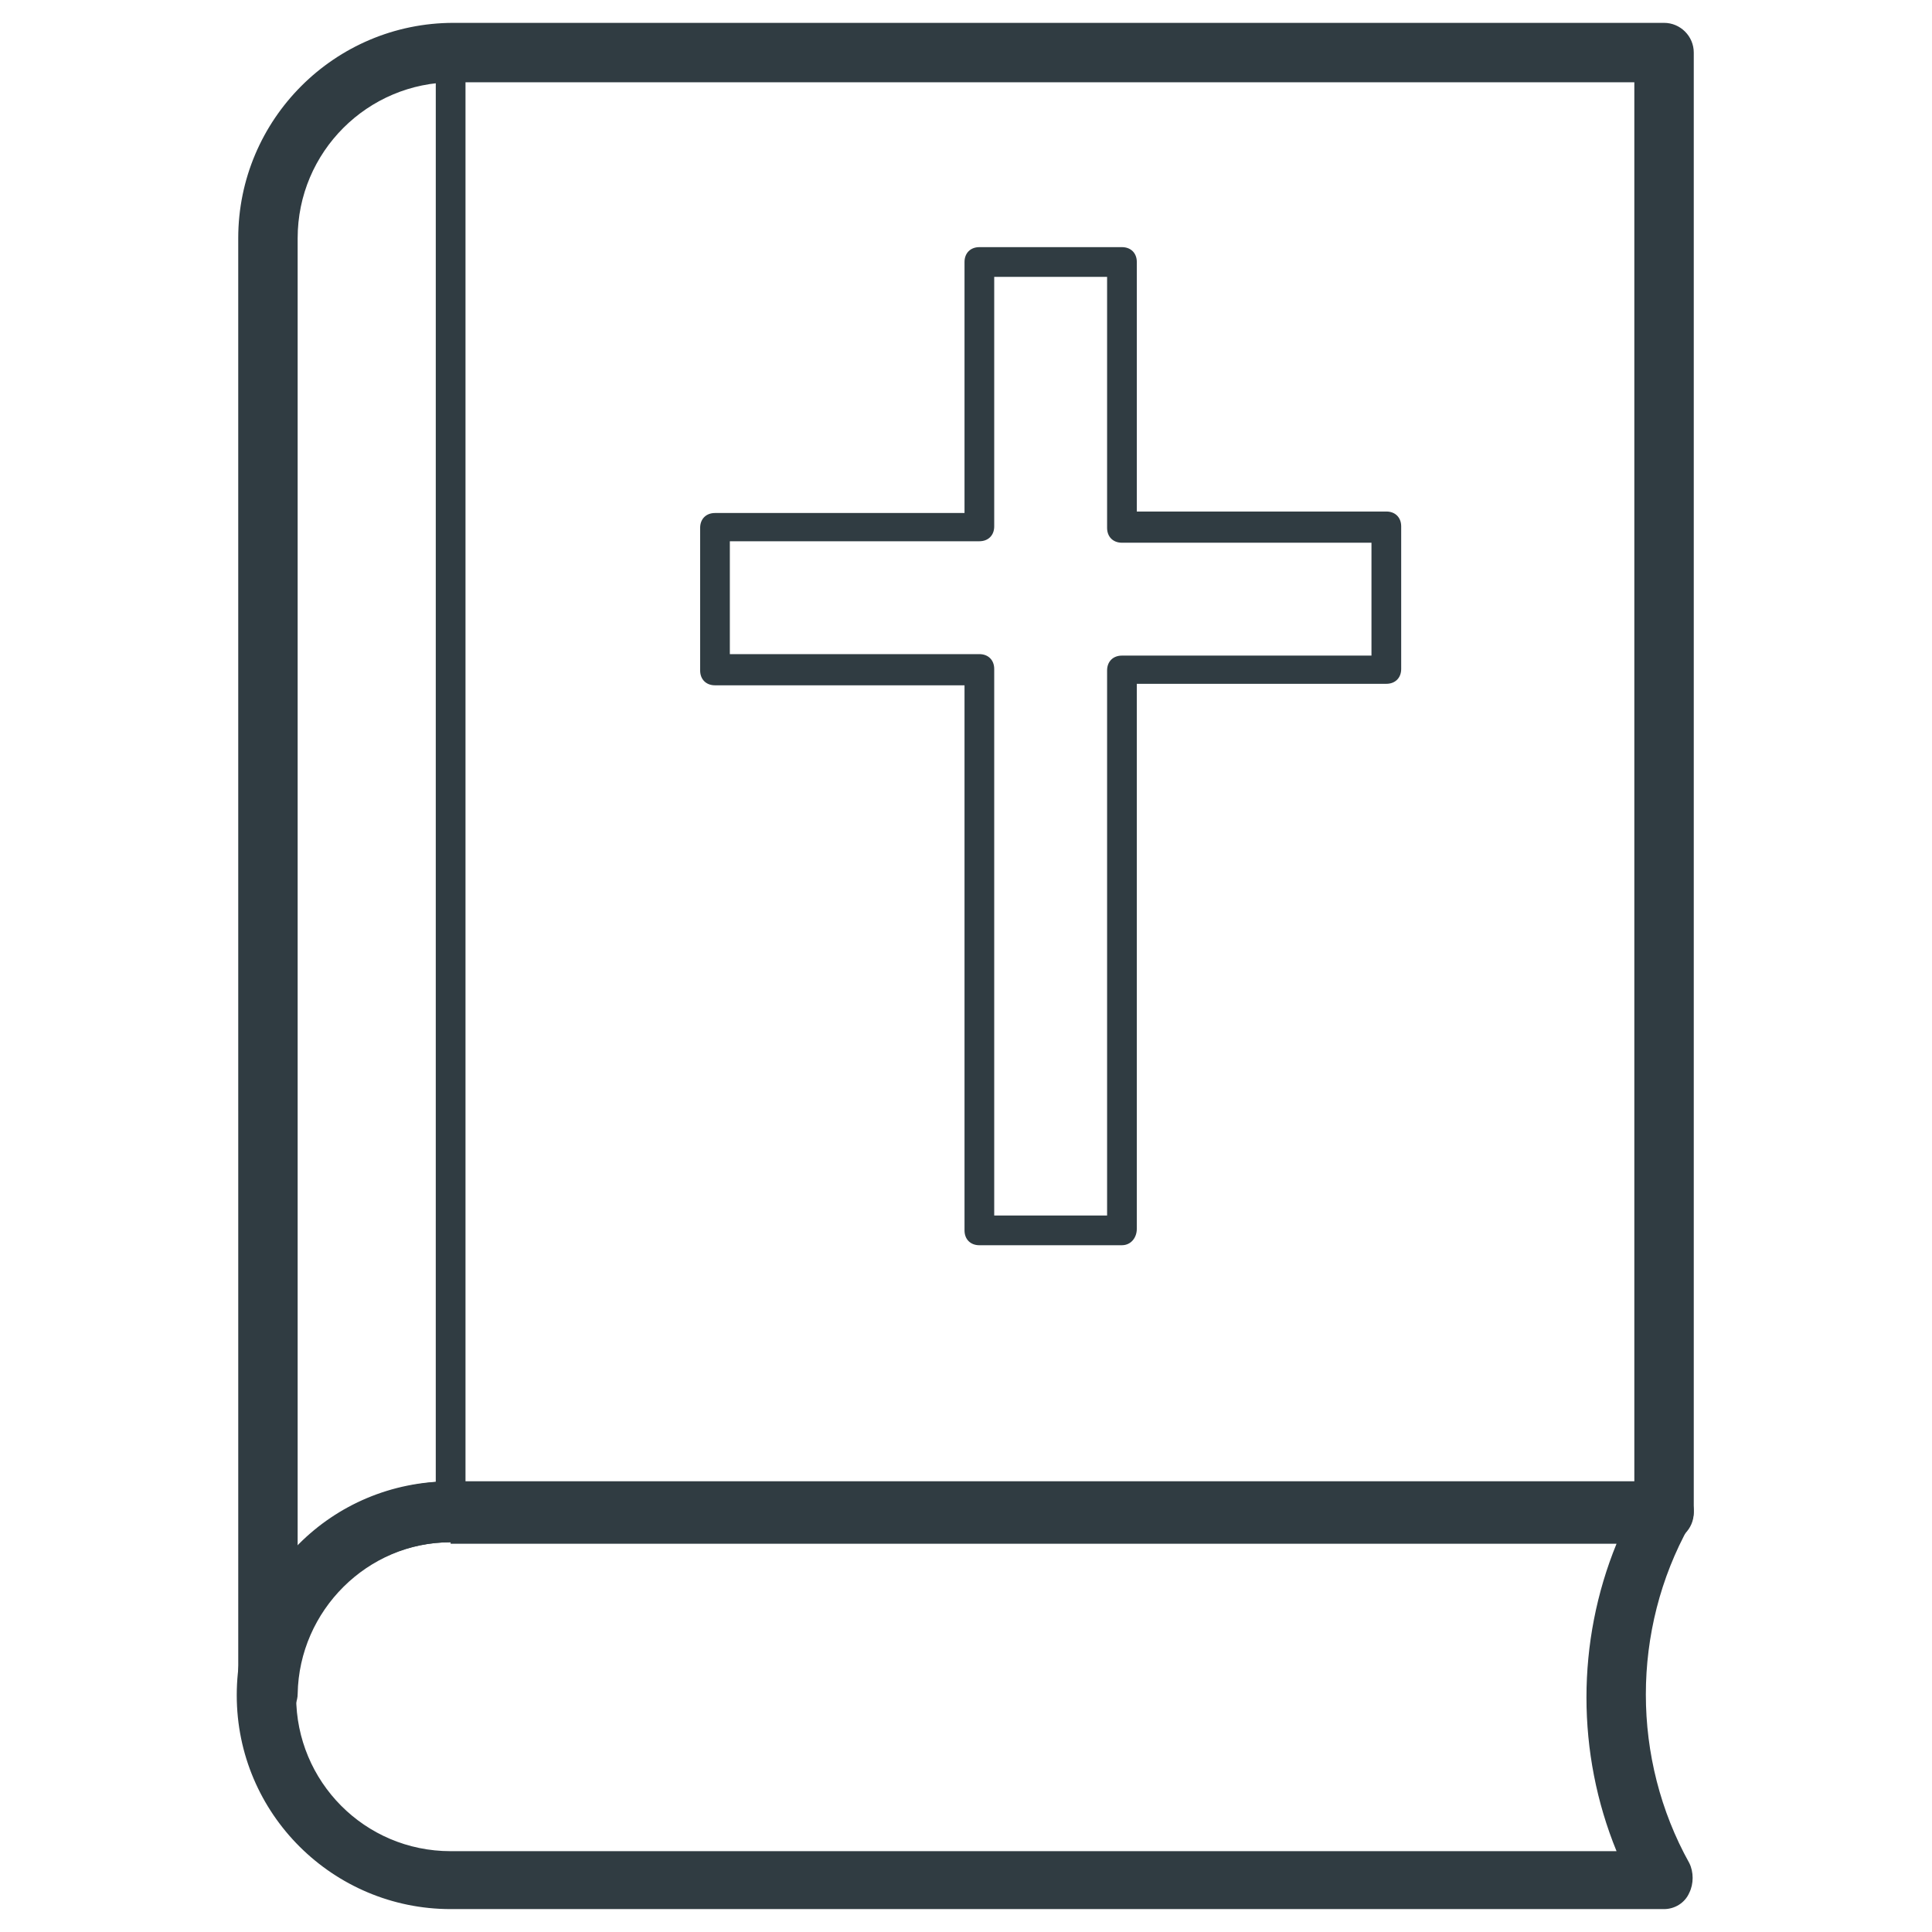
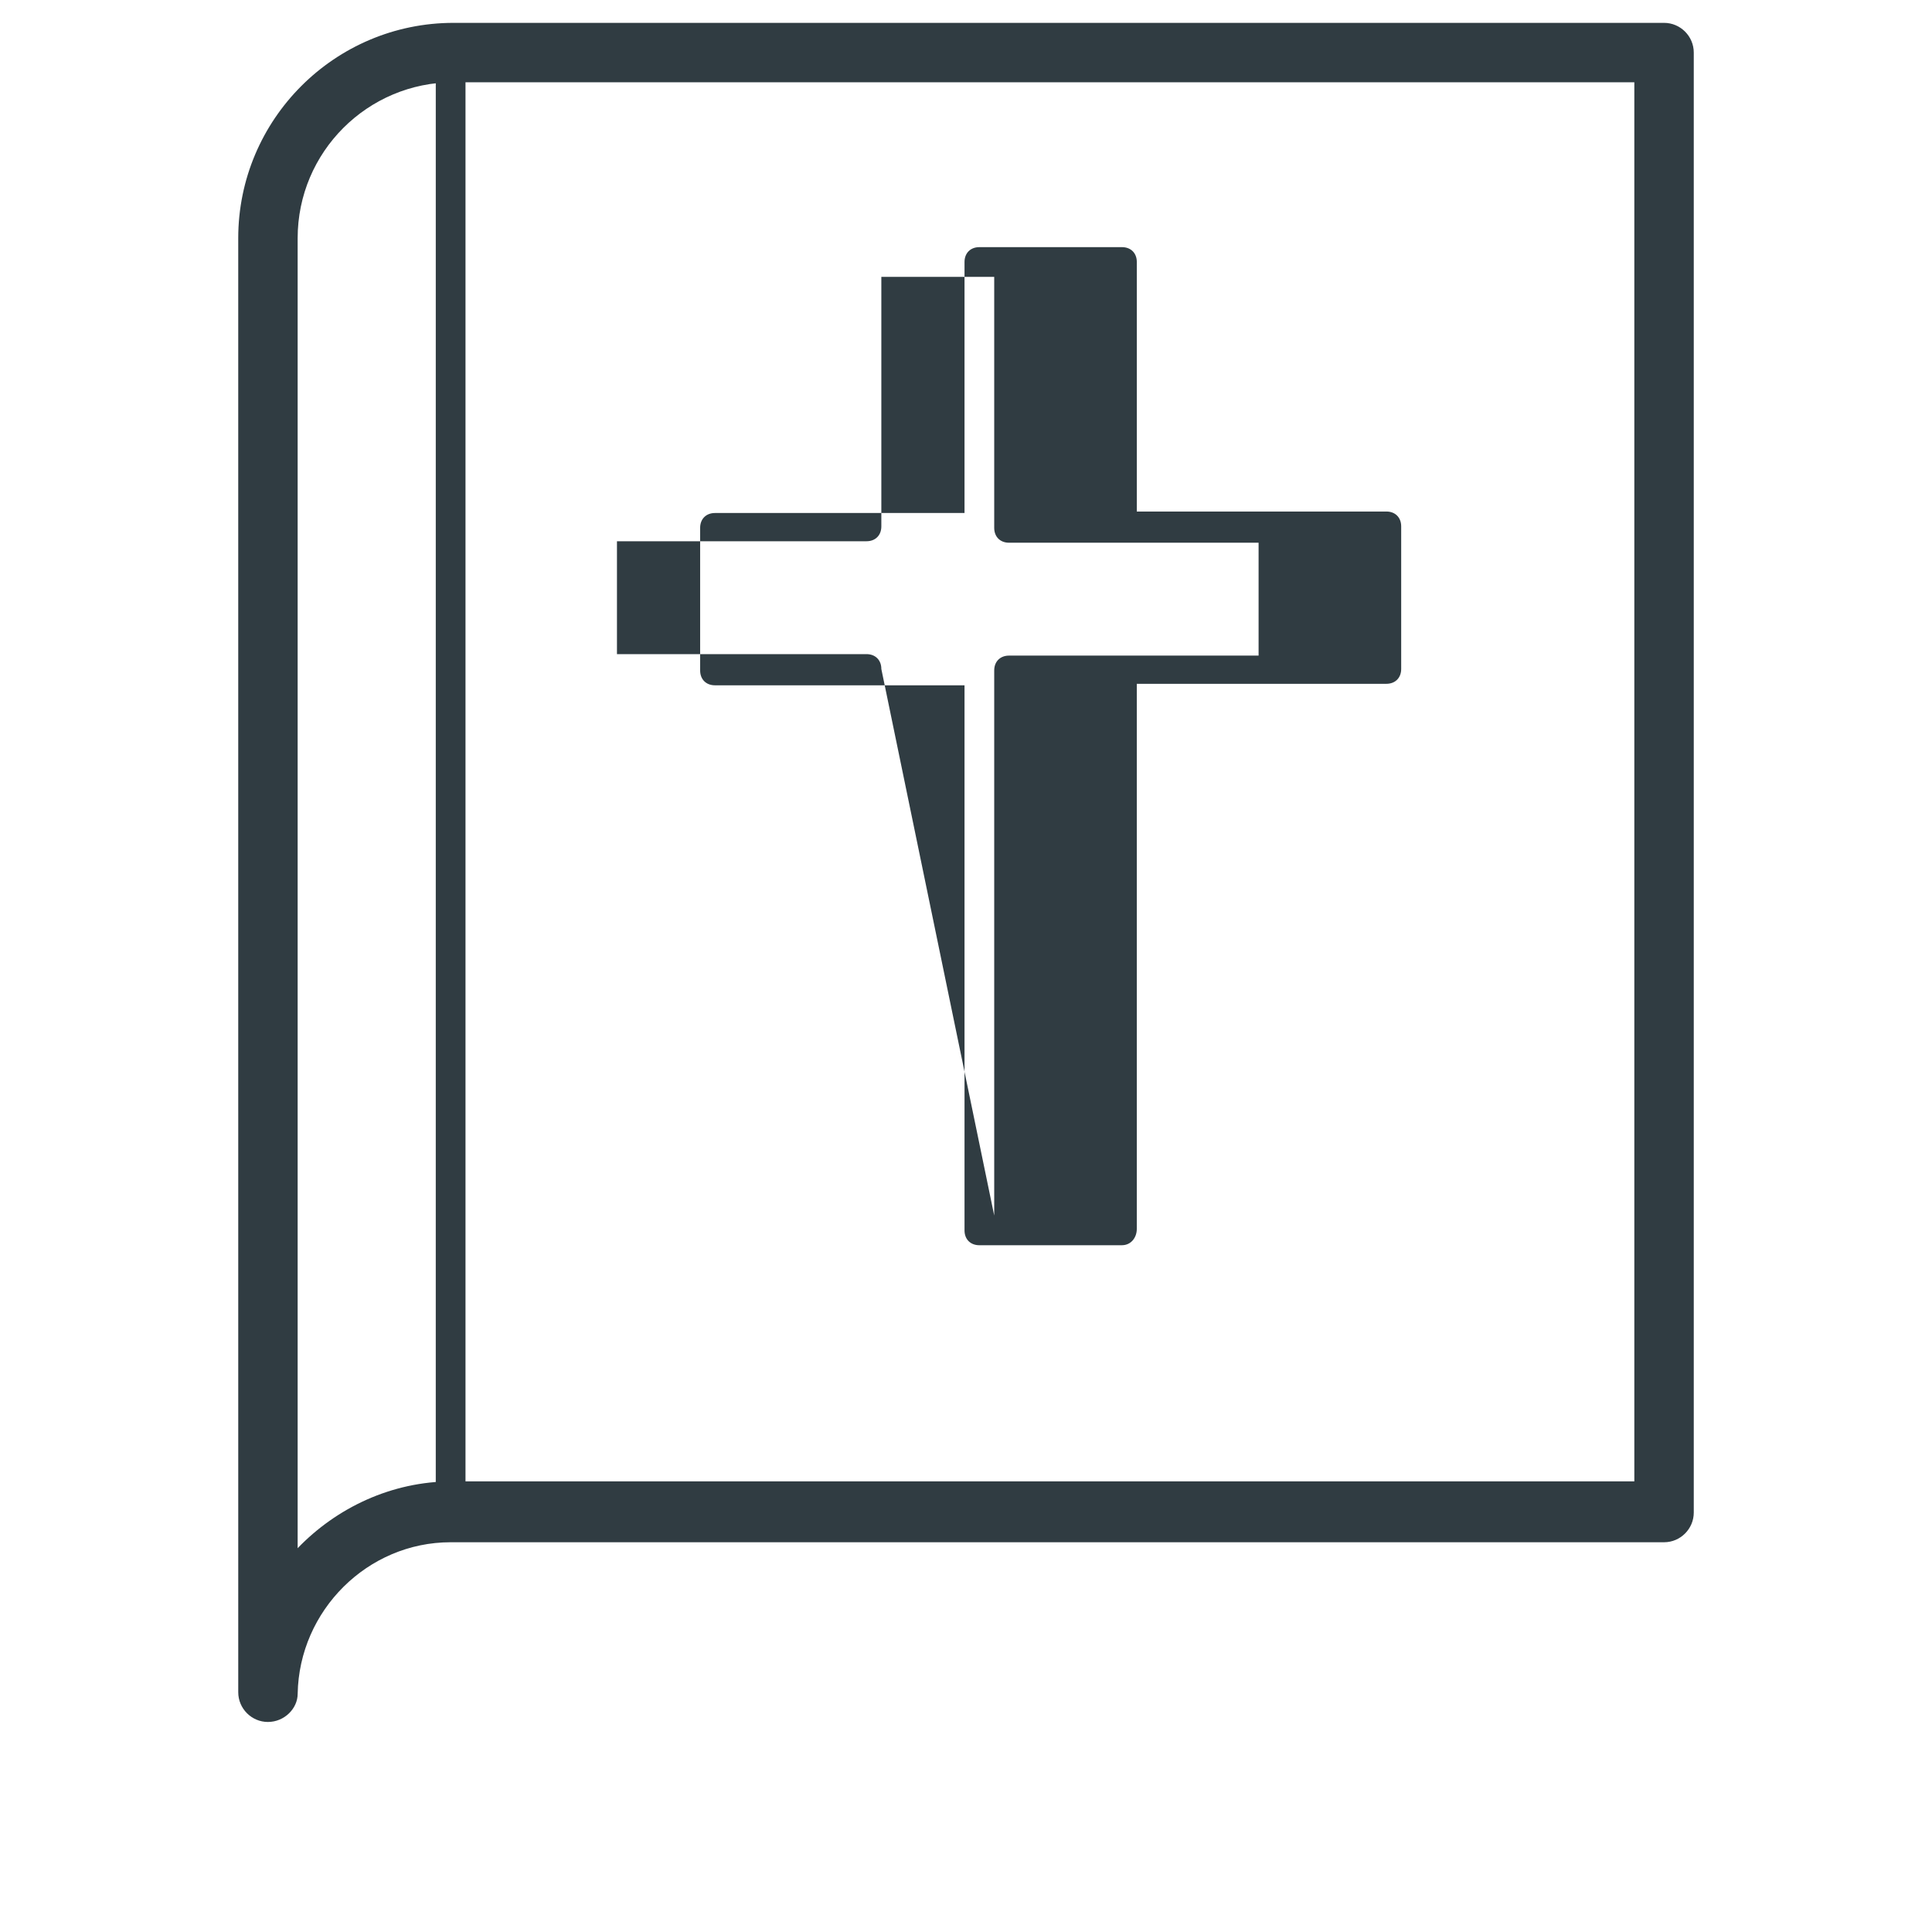
<svg xmlns="http://www.w3.org/2000/svg" width="800px" height="800px" version="1.1" viewBox="144 144 512 512">
  <g fill="#303c42">
-     <path d="m584.99 649.93h-321.57c-31.094 0-56.68-25.191-56.68-56.68 0-31.488 25.191-56.68 56.68-56.68l321.57 0.004c2.754 0 5.512 1.574 6.691 3.938 1.574 2.363 1.574 5.512 0 7.871-15.352 27.551-15.352 61.797 0 89.348 1.18 2.363 1.18 5.512 0 7.871-1.184 2.754-3.938 4.328-6.691 4.328zm-321.57-97.219c-22.434 0-40.934 18.105-40.934 40.934 0 22.434 18.105 40.934 40.934 40.934h308.98c-10.629-25.977-10.629-55.496 0-81.477l-308.98 0.004z" />
    <path d="m215.01 600.34c-4.328 0-7.871-3.543-7.871-7.871l-0.004-385.34c0-31.488 25.586-57.07 57.07-57.07h320.79c4.328 0 7.871 3.543 7.871 7.871v386.91c0 4.328-3.543 7.871-7.871 7.871h-321.57c-22.043 0-40.148 18.105-40.539 40.148 0 3.938-3.543 7.477-7.871 7.477zm49.199-434.54c-22.828 0-41.328 18.5-41.328 41.328v347.16c10.234-10.629 24.797-17.711 40.934-17.711h313.3v-370.77z" />
    <path d="m263.42 548.78c-2.363 0-3.938-1.574-3.938-3.938l0.004-386.91c0-2.363 1.574-3.938 3.938-3.938s3.938 1.574 3.938 3.938v386.91c-0.004 1.969-1.578 3.938-3.941 3.938z" />
-     <path d="m441.33 474h-37.785c-2.363 0-3.938-1.574-3.938-3.938v-144.45h-66.125c-2.363 0-3.938-1.574-3.938-3.938v-37.785c0-2.363 1.574-3.938 3.938-3.938h66.125v-66.52c0-2.363 1.574-3.938 3.938-3.938h37.785c2.363 0 3.938 1.574 3.938 3.938v66.125h66.125c2.363 0 3.938 1.574 3.938 3.938v37.785c0 2.363-1.574 3.938-3.938 3.938h-66.129v144.45c0 2.359-1.574 4.328-3.934 4.328zm-33.852-7.871h29.914v-144.45c0-2.363 1.574-3.938 3.938-3.938h66.125v-29.914h-66.125c-2.363 0-3.938-1.574-3.938-3.938v-66.516h-29.914v66.125c0 2.363-1.574 3.938-3.938 3.938h-66.125v29.914h66.125c2.363 0 3.938 1.574 3.938 3.938z" />
+     <path d="m441.33 474h-37.785c-2.363 0-3.938-1.574-3.938-3.938v-144.45h-66.125c-2.363 0-3.938-1.574-3.938-3.938v-37.785c0-2.363 1.574-3.938 3.938-3.938h66.125v-66.52c0-2.363 1.574-3.938 3.938-3.938h37.785c2.363 0 3.938 1.574 3.938 3.938v66.125h66.125c2.363 0 3.938 1.574 3.938 3.938v37.785c0 2.363-1.574 3.938-3.938 3.938h-66.129v144.45c0 2.359-1.574 4.328-3.934 4.328zm-33.852-7.871v-144.45c0-2.363 1.574-3.938 3.938-3.938h66.125v-29.914h-66.125c-2.363 0-3.938-1.574-3.938-3.938v-66.516h-29.914v66.125c0 2.363-1.574 3.938-3.938 3.938h-66.125v29.914h66.125c2.363 0 3.938 1.574 3.938 3.938z" />
  </g>
</svg>